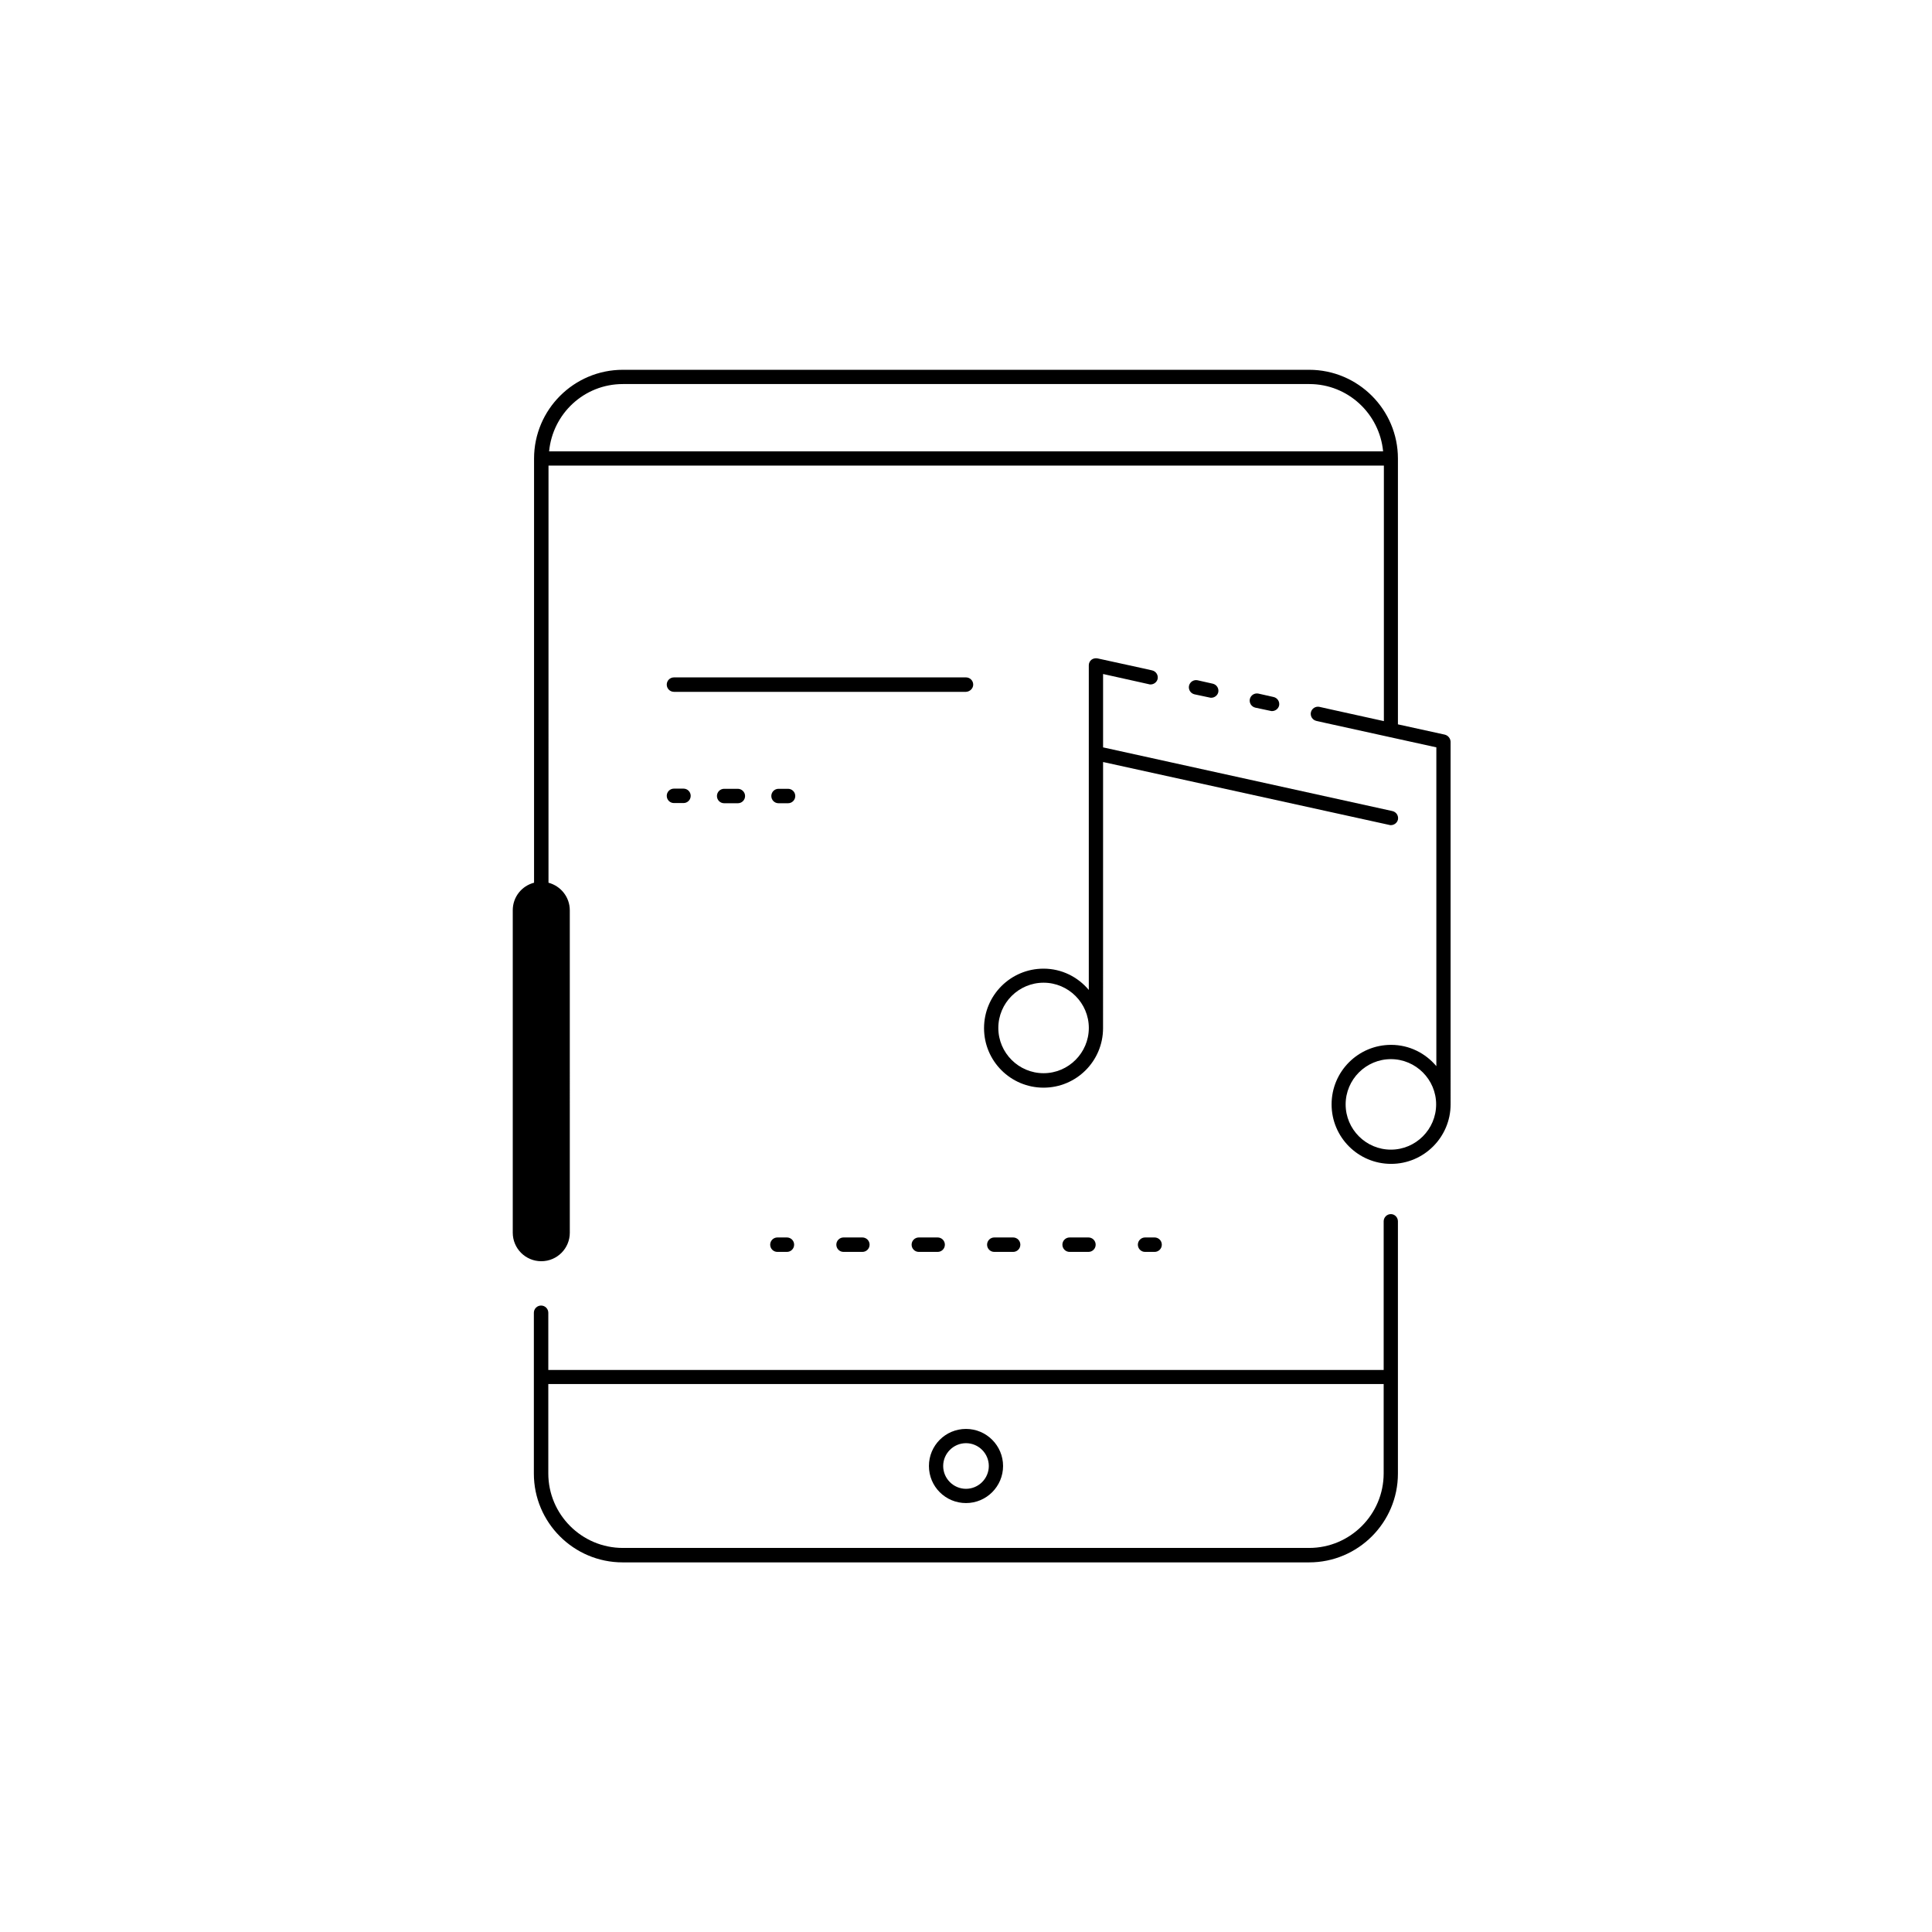
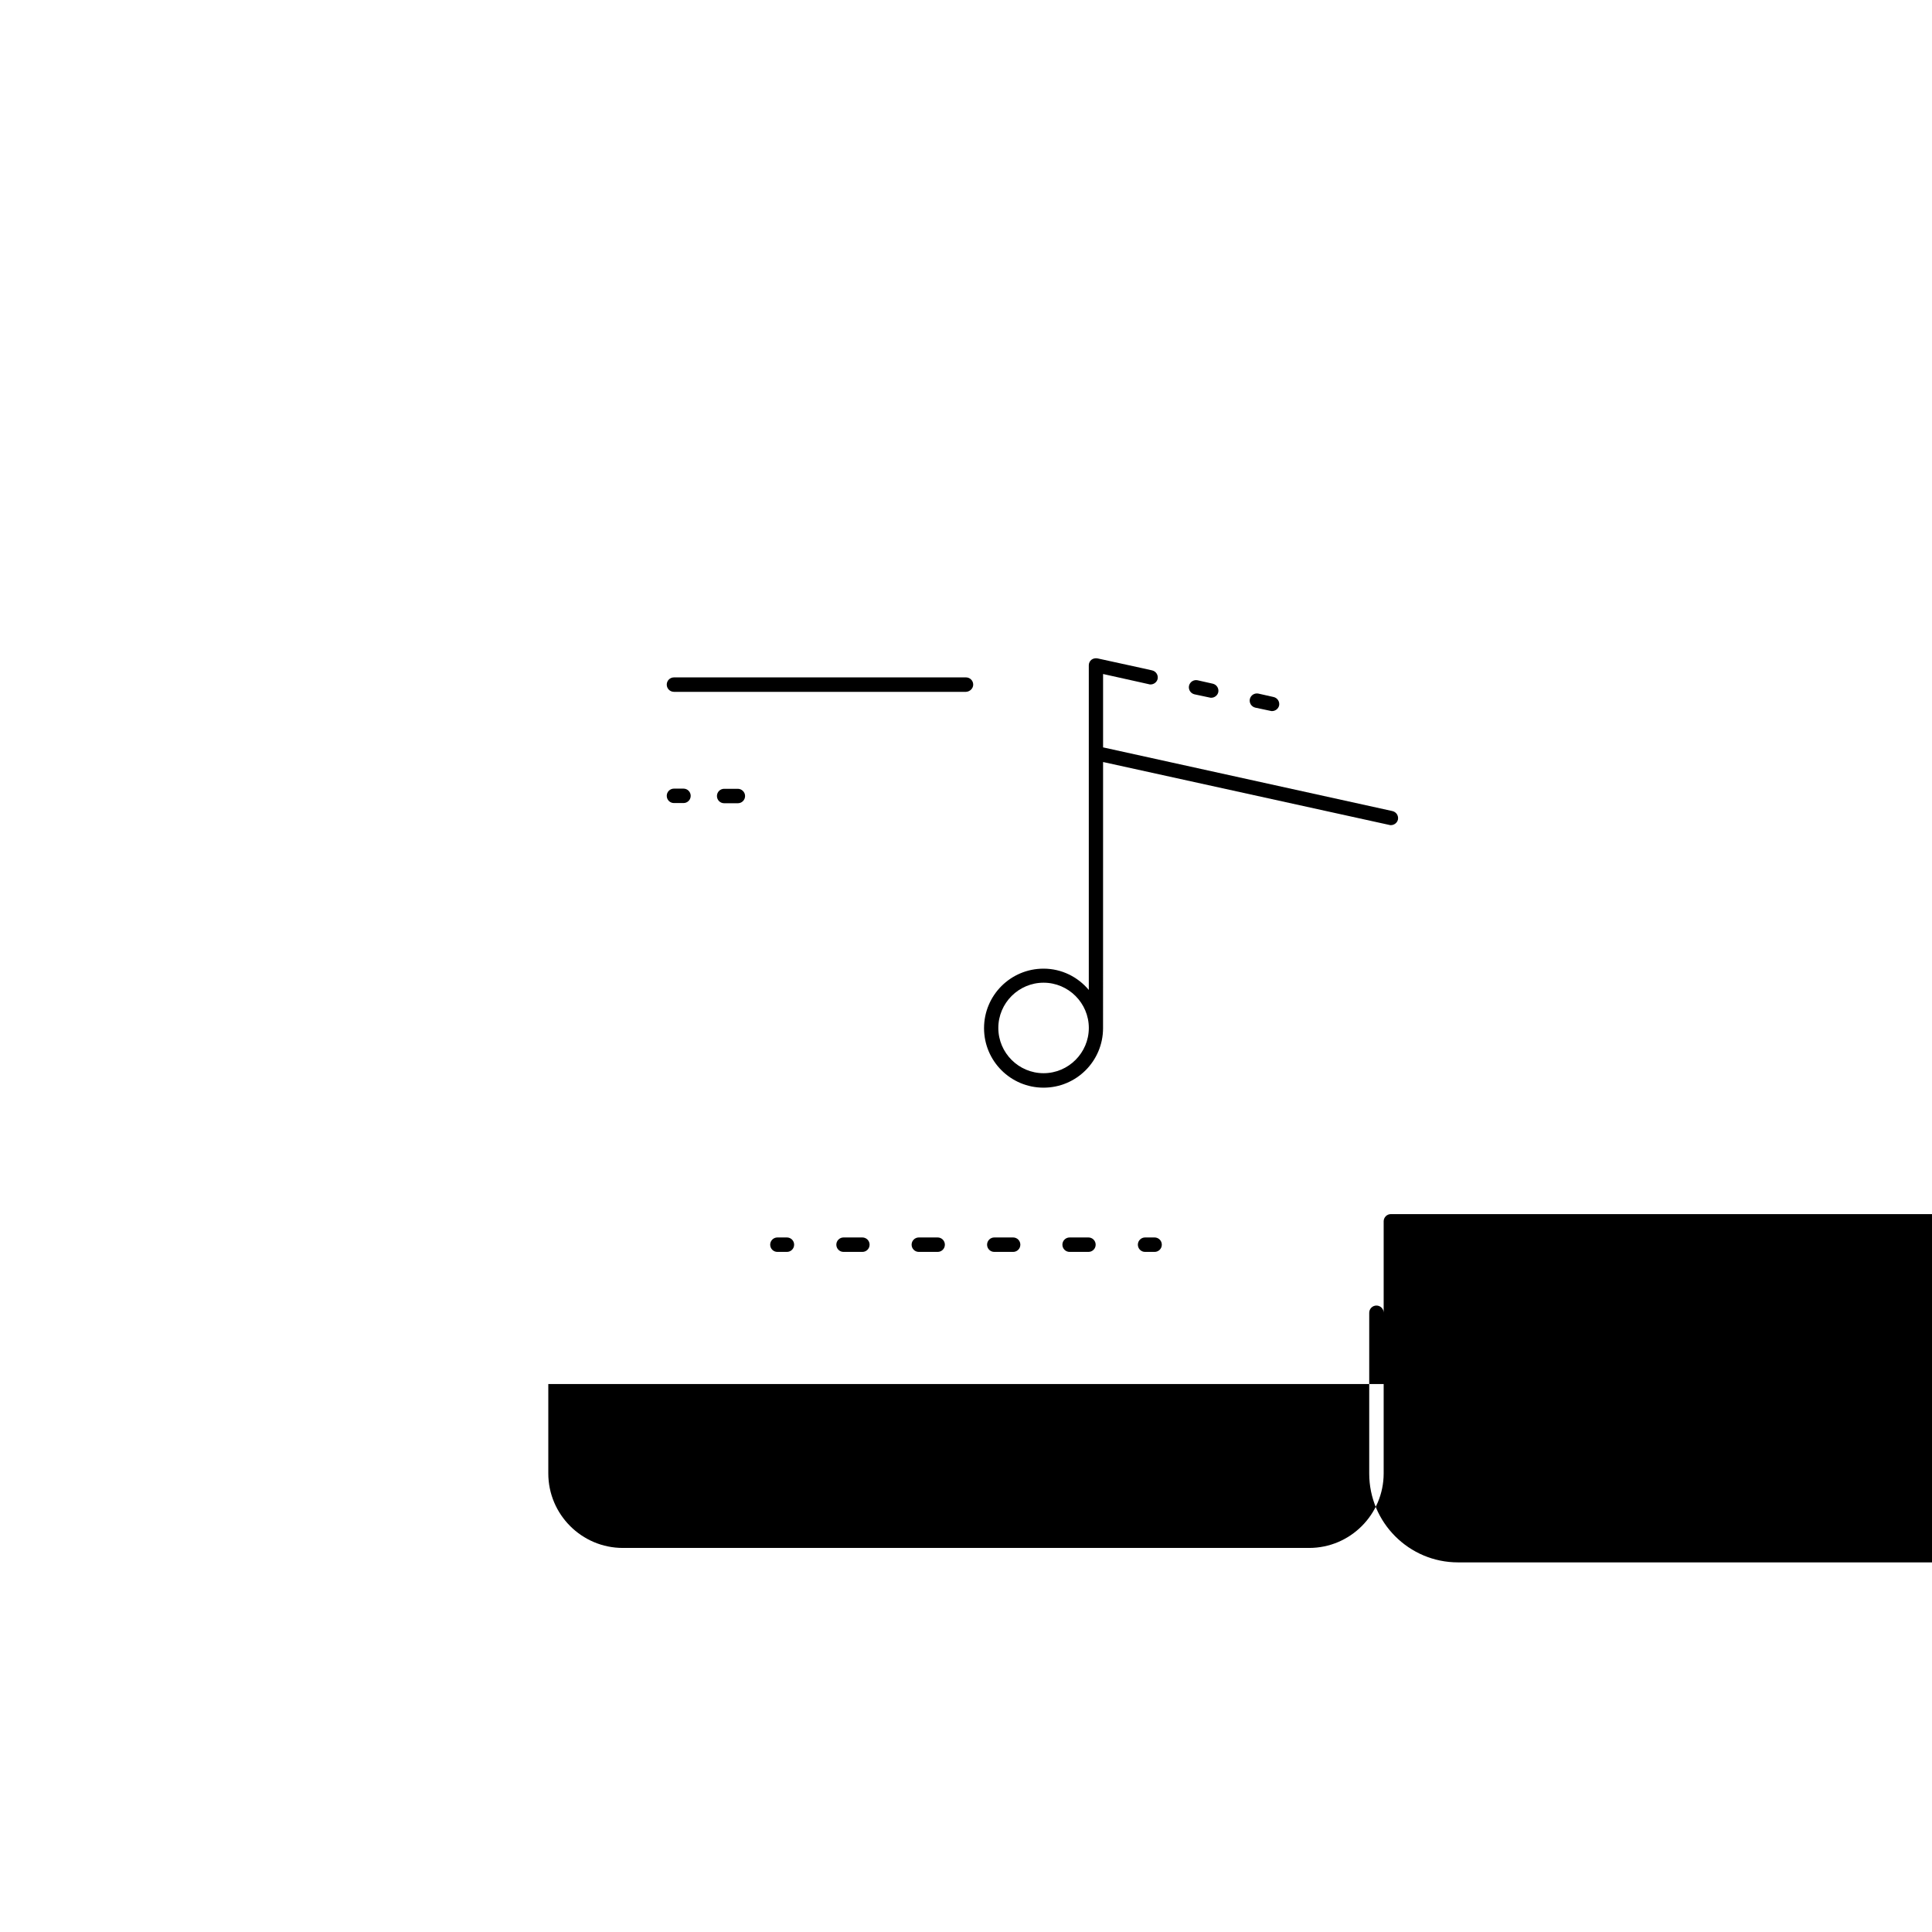
<svg xmlns="http://www.w3.org/2000/svg" fill="#000000" width="800px" height="800px" version="1.1" viewBox="144 144 512 512">
  <g>
-     <path d="m512.6 465.75c-1.059 0-1.914 0.855-1.914 1.914v39.398h-221.38v-15.164c0-1.059-0.855-1.914-1.914-1.914-1.059 0-1.914 0.855-1.914 1.914v42.621c0 12.949 10.531 23.527 23.527 23.527h181.93c12.949 0 23.527-10.531 23.527-23.527v-66.855c0-1.059-0.855-1.914-1.863-1.914zm-21.664 88.469h-181.88c-10.883 0-19.75-8.867-19.75-19.75v-23.68h221.38v23.68c-0.004 10.883-8.867 19.75-19.75 19.75z" />
+     <path d="m512.6 465.75c-1.059 0-1.914 0.855-1.914 1.914v39.398v-15.164c0-1.059-0.855-1.914-1.914-1.914-1.059 0-1.914 0.855-1.914 1.914v42.621c0 12.949 10.531 23.527 23.527 23.527h181.93c12.949 0 23.527-10.531 23.527-23.527v-66.855c0-1.059-0.855-1.914-1.863-1.914zm-21.664 88.469h-181.88c-10.883 0-19.75-8.867-19.75-19.75v-23.68h221.38v23.68c-0.004 10.883-8.867 19.75-19.75 19.75z" />
    <path d="m400 522.68c-5.441 0-9.824 4.383-9.824 9.824s4.383 9.824 9.824 9.824 9.824-4.434 9.824-9.824-4.383-9.824-9.824-9.824zm0 15.871c-3.324 0-6.047-2.719-6.047-6.047 0-3.324 2.719-6.047 6.047-6.047 3.324 0 6.047 2.719 6.047 6.047-0.004 3.324-2.723 6.047-6.047 6.047z" />
    <path d="m446.05 324.78 2.469 0.555c0.152 0.051 0.25 0.051 0.402 0.051 0.855 0 1.664-0.605 1.863-1.461 0.203-1.008-0.402-2.016-1.461-2.266l-2.469-0.555-11.992-2.621c-0.555-0.102-1.16 0-1.613 0.352-0.453 0.352-0.707 0.906-0.707 1.461v86.051c-2.871-3.426-7.152-5.644-11.992-5.644-8.715 0-15.77 7.055-15.77 15.77s7.055 15.77 15.77 15.77 15.77-7.055 15.77-15.77l0.008-70.531 75.875 16.676c0.152 0.051 0.25 0.051 0.402 0.051 0.855 0 1.664-0.605 1.863-1.461 0.203-1.008-0.402-2.016-1.461-2.266l-76.68-16.879v-19.445zm-25.492 103.63c-6.602 0-11.992-5.391-11.992-11.992s5.391-11.992 11.992-11.992c6.602 0 11.992 5.391 11.992 11.992-0.004 6.602-5.394 11.992-11.992 11.992z" />
    <path d="m480.71 332.39c0.152 0.051 0.25 0.051 0.402 0.051 0.855 0 1.664-0.605 1.863-1.461 0.203-1.008-0.402-2.016-1.461-2.266l-4.031-0.906c-1.008-0.203-2.016 0.402-2.266 1.461-0.203 1.008 0.402 2.016 1.461 2.266z" />
    <path d="m464.59 328.86c0.152 0.051 0.25 0.051 0.402 0.051 0.855 0 1.664-0.605 1.863-1.461 0.203-1.008-0.402-2.016-1.461-2.266l-4.031-0.906c-1.008-0.203-2.016 0.402-2.266 1.461-0.203 1.008 0.402 2.016 1.461 2.266z" />
-     <path d="m526.86 338.68-12.395-2.719v-70.434c0-12.949-10.531-23.527-23.527-23.527h-181.88c-12.949 0-23.527 10.531-23.527 23.527v112.4c-3.273 0.855-5.644 3.777-5.644 7.305v85.445c0 4.18 3.375 7.559 7.559 7.559 4.18 0 7.559-3.375 7.559-7.559l-0.004-85.441c0-3.527-2.418-6.449-5.644-7.305l0.004-110.54h221.38v67.711l-14.609-3.223-2.469-0.555c-1.008-0.203-2.016 0.402-2.266 1.461-0.203 1.008 0.402 2.016 1.461 2.266l2.469 0.555 29.32 6.449v84.488c-2.871-3.426-7.152-5.644-11.992-5.644-8.715 0-15.77 7.055-15.77 15.77s7.055 15.77 15.77 15.77 15.77-7.106 15.77-15.77l-0.004-96.121c-0.047-0.91-0.703-1.664-1.559-1.867zm-217.8-92.902h181.93c10.227 0 18.59 7.859 19.547 17.836h-221.02c0.957-9.977 9.27-17.836 19.551-17.836zm203.54 202.89c-6.602 0-11.992-5.391-11.992-11.992 0-6.602 5.391-11.992 11.992-11.992 6.602 0 11.992 5.391 11.992 11.992-0.004 6.602-5.394 11.992-11.992 11.992z" />
    <path d="m401.91 325.43c0-1.059-0.855-1.914-1.914-1.914h-77.387c-1.059 0-1.914 0.855-1.914 1.914s0.855 1.914 1.914 1.914h77.387c1.055-0.051 1.914-0.906 1.914-1.914z" />
    <path d="m352.54 471.94h-2.519c-1.059 0-1.914 0.855-1.914 1.914 0 1.059 0.855 1.914 1.914 1.914h2.519c1.059 0 1.914-0.855 1.914-1.914 0-1.055-0.855-1.914-1.914-1.914z" />
    <path d="m387.5 471.94c-1.059 0-1.914 0.855-1.914 1.914 0 1.059 0.855 1.914 1.914 1.914h4.988c1.059 0 1.914-0.855 1.914-1.914 0-1.059-0.855-1.914-1.914-1.914z" />
    <path d="m407.5 471.94c-1.059 0-1.914 0.855-1.914 1.914 0 1.059 0.855 1.914 1.914 1.914h4.988c1.059 0 1.914-0.855 1.914-1.914 0-1.059-0.855-1.914-1.914-1.914z" />
    <path d="m427.46 471.94c-1.059 0-1.914 0.855-1.914 1.914 0 1.059 0.855 1.914 1.914 1.914h4.988c1.059 0 1.914-0.855 1.914-1.914 0-1.059-0.855-1.914-1.914-1.914z" />
    <path d="m367.55 471.94c-1.059 0-1.914 0.855-1.914 1.914 0 1.059 0.855 1.914 1.914 1.914h4.988c1.059 0 1.914-0.855 1.914-1.914 0-1.059-0.855-1.914-1.914-1.914z" />
    <path d="m447.46 471.94c-1.059 0-1.914 0.855-1.914 1.914 0 1.059 0.855 1.914 1.914 1.914h2.519c1.059 0 1.914-0.855 1.914-1.914 0-1.059-0.855-1.914-1.914-1.914z" />
    <path d="m322.61 356.82h2.519c1.059 0 1.914-0.855 1.914-1.914s-0.855-1.914-1.914-1.914h-2.519c-1.059 0-1.914 0.855-1.914 1.914s0.855 1.914 1.914 1.914z" />
    <path d="m335.91 353.04c-1.059 0-1.914 0.855-1.914 1.914 0 1.059 0.855 1.914 1.914 1.914h3.629c1.059 0 1.914-0.855 1.914-1.914 0-1.059-0.906-1.914-1.914-1.914z" />
-     <path d="m352.84 353.04h-2.519c-1.059 0-1.914 0.855-1.914 1.914 0 1.059 0.855 1.914 1.914 1.914h2.519c1.059 0 1.914-0.855 1.914-1.914 0-1.059-0.859-1.914-1.914-1.914z" />
  </g>
</svg>